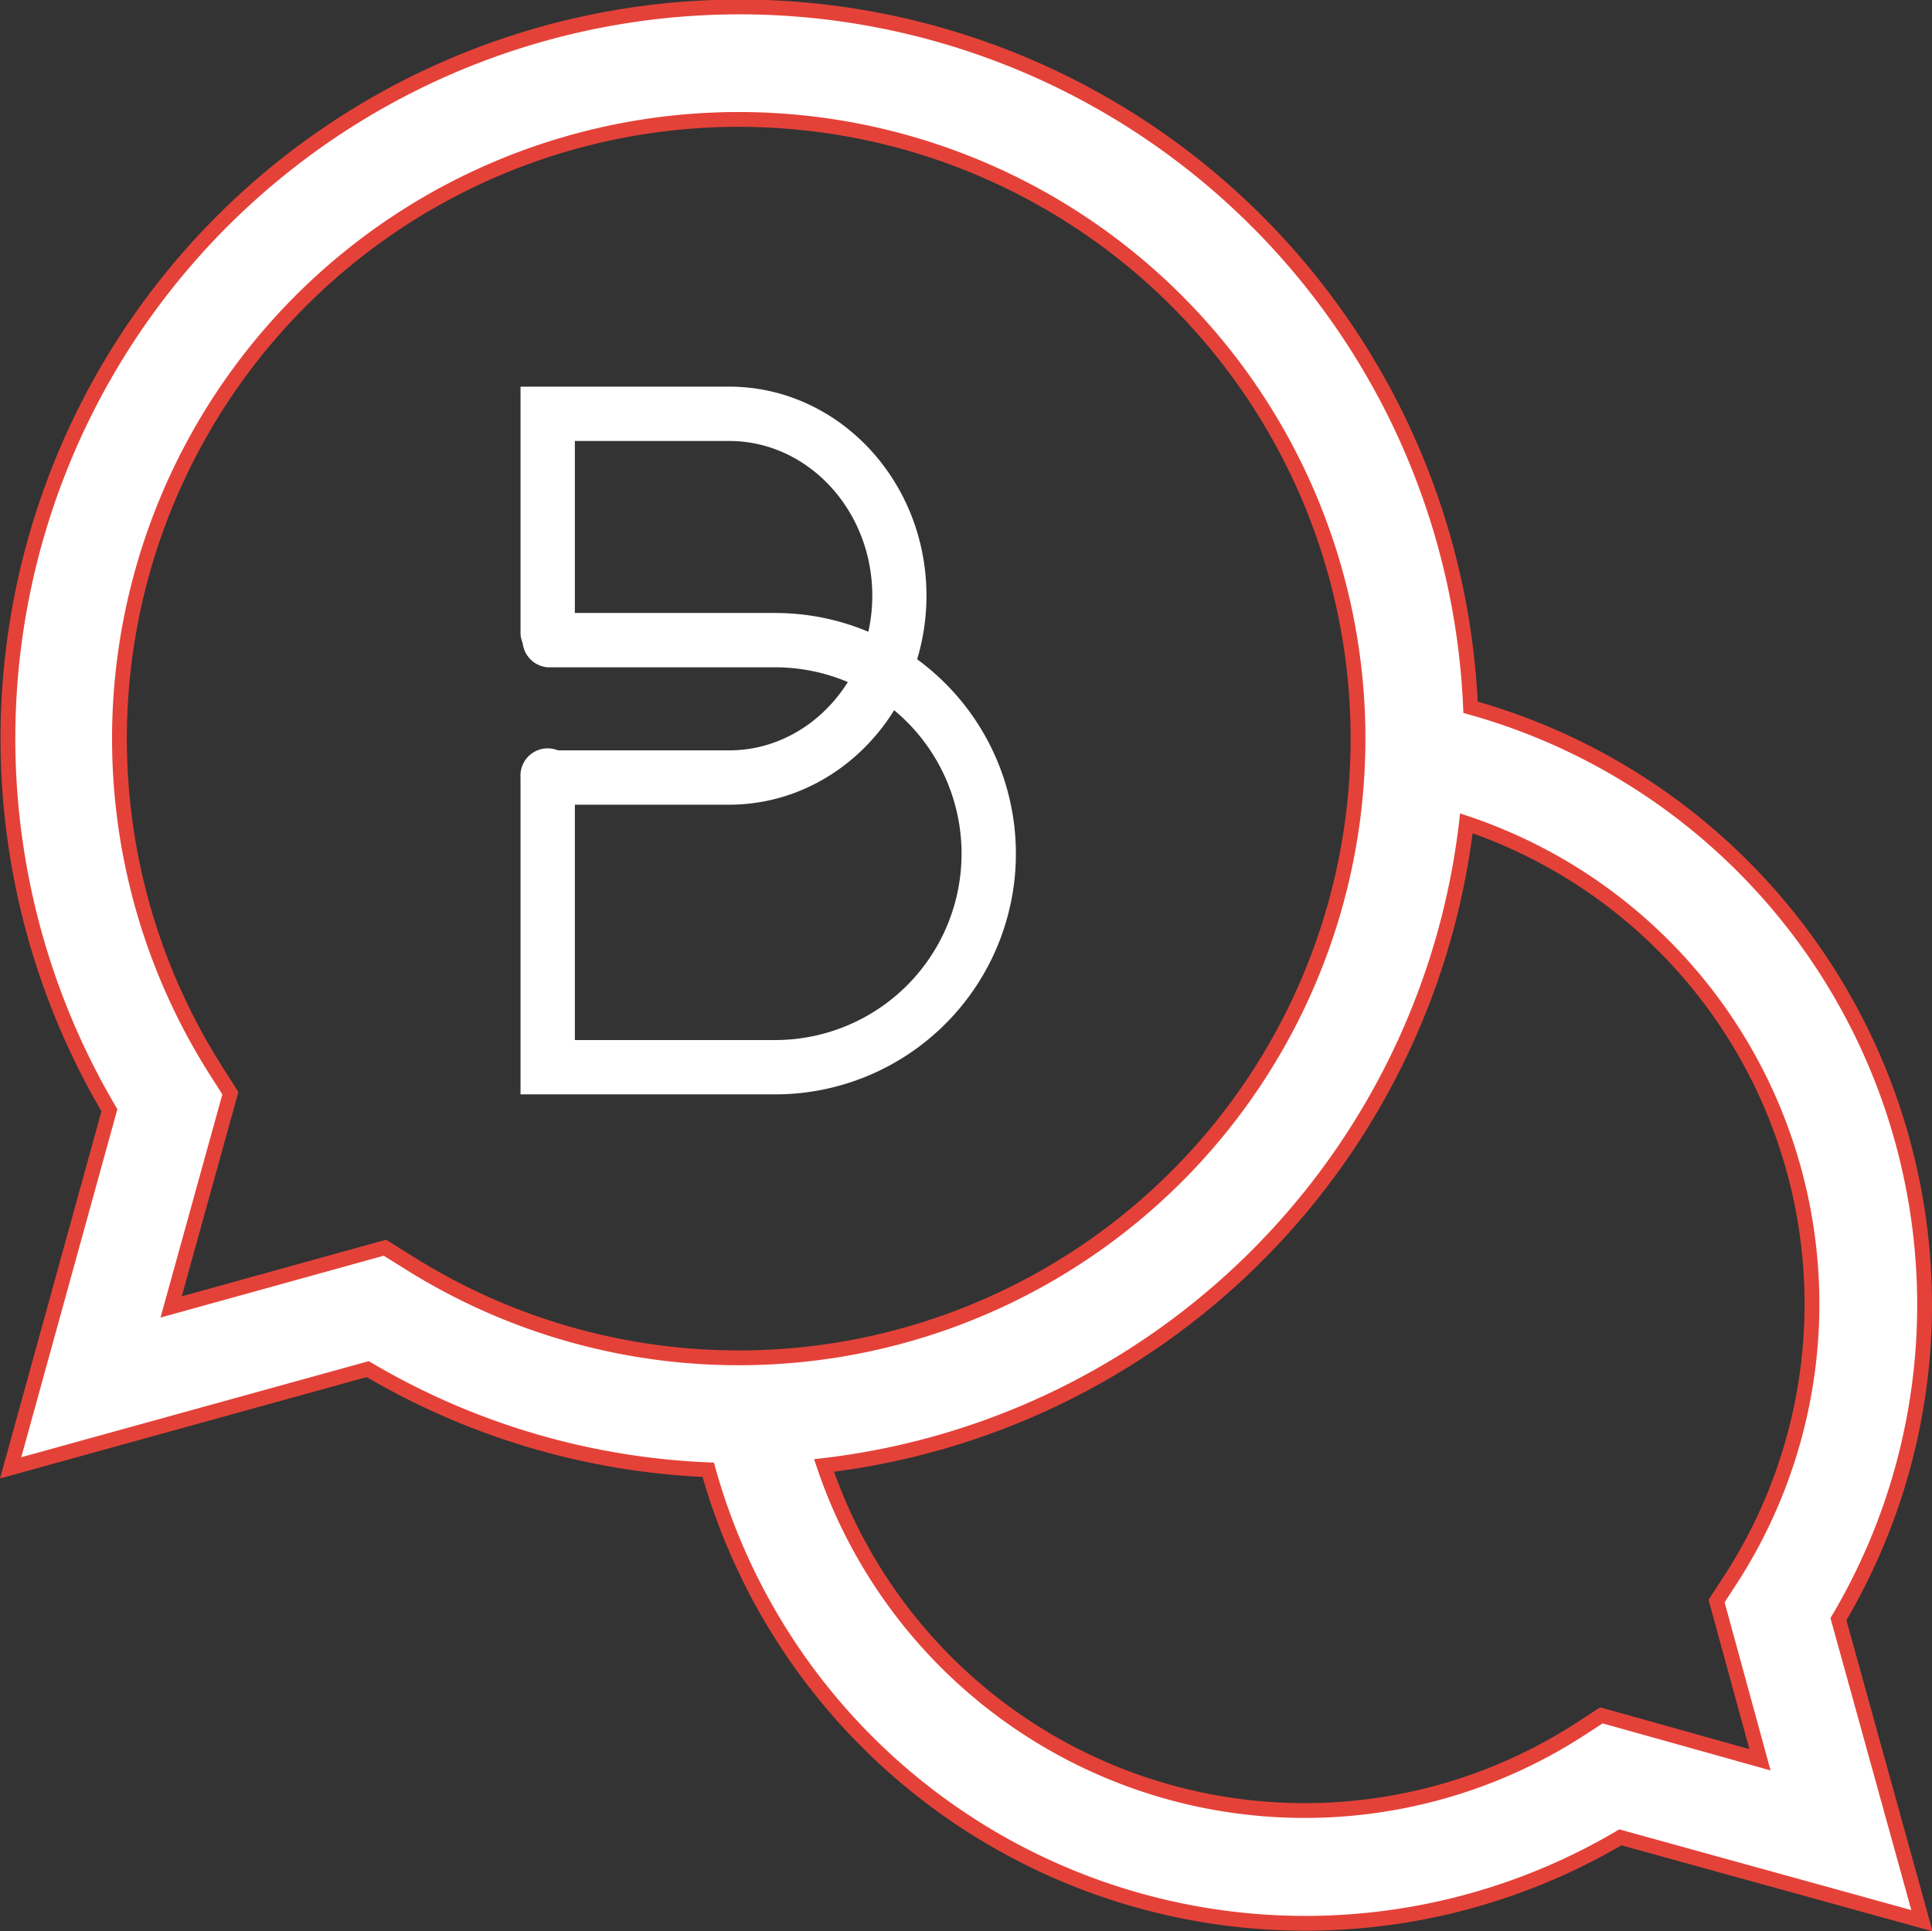
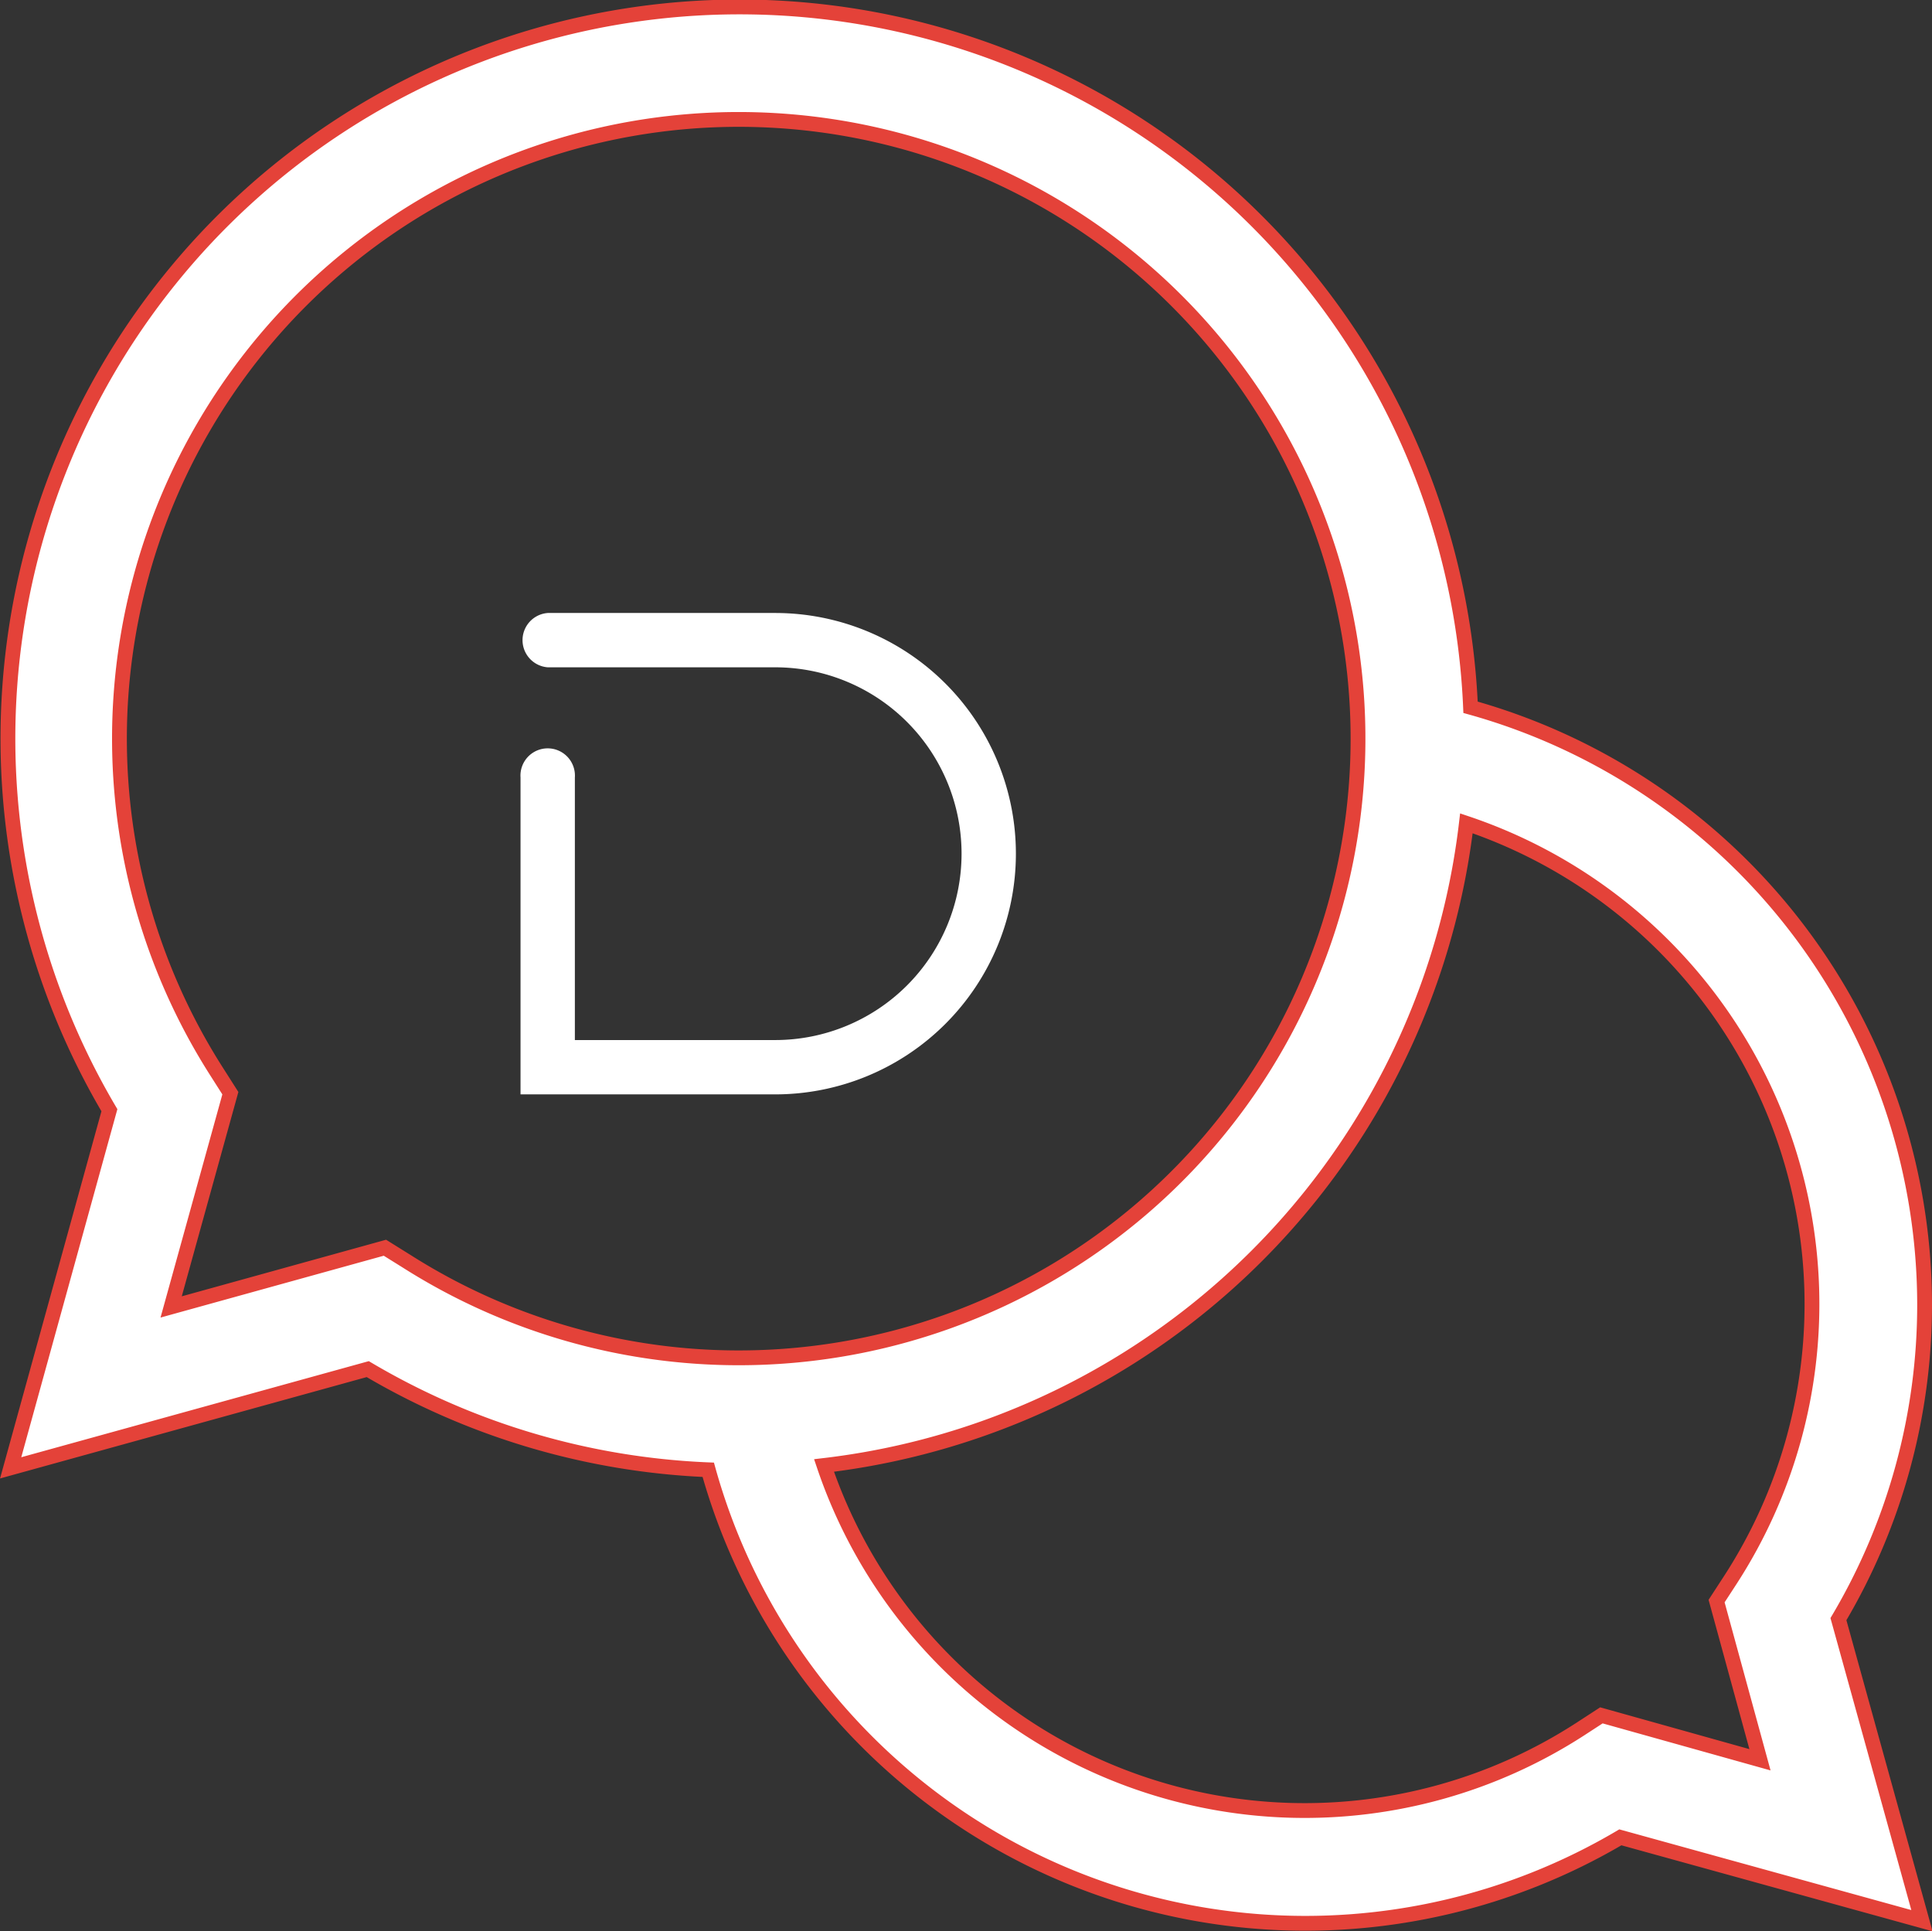
<svg xmlns="http://www.w3.org/2000/svg" viewBox="0 0 130.5 130.47">
  <rect x="0" y="0" width="130.5" height="130.47" fill="#333333" stroke="none" />
  <defs>
    <style>.a,.b{fill:#fff;}.a{stroke:#e44239;stroke-miterlimit:10;}</style>
  </defs>
  <title>Icon-1</title>
  <path class="a" d="M130,88.1A41.93,41.93,0,0,0,99.33,47.78,49.42,49.42,0,1,0,7.39,75L.72,99.16l24.12-6.67a49.19,49.19,0,0,0,23,6.8,41.87,41.87,0,0,0,61.61,24.83l20.37,5.63-5.64-20.37A41.66,41.66,0,0,0,130,88.1ZM26,84.29l-14.44,4,4-14.44-.91-1.43A41.83,41.83,0,1,1,27.46,85.2Zm92.88,34.59-10.71-3-1.43.93A34.26,34.26,0,0,1,55.66,99,49.5,49.5,0,0,0,99.05,55.62a34.26,34.26,0,0,1,17.83,51.11l-.93,1.43Z" />
  <path class="b" d="M52.36,73.93H35.16V52.53a1.84,1.84,0,1,1,3.67,0V70.26H52.36a12.59,12.59,0,0,0,0-25.18H37a1.84,1.84,0,0,1,0-3.67H52.36a16.26,16.26,0,0,1,0,32.52Z" />
-   <path class="b" d="M49.25,54.36H37a1.84,1.84,0,0,1,0-3.67H49.25c5.33,0,9.67-4.69,9.67-10.45s-4.34-10.45-9.67-10.45H38.83V42.84a1.84,1.84,0,0,1-3.67,0V26.12H49.25c7.35,0,13.33,6.33,13.33,14.12S56.6,54.36,49.25,54.36Z" />
</svg>